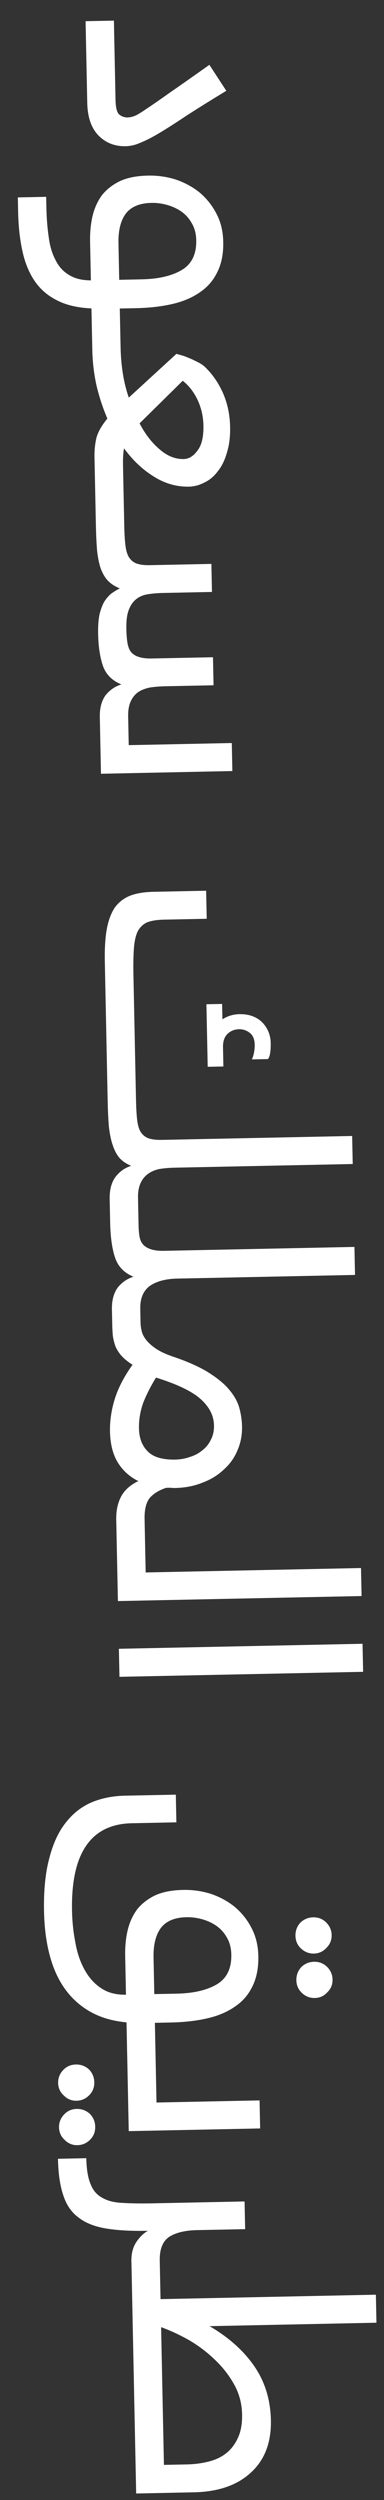
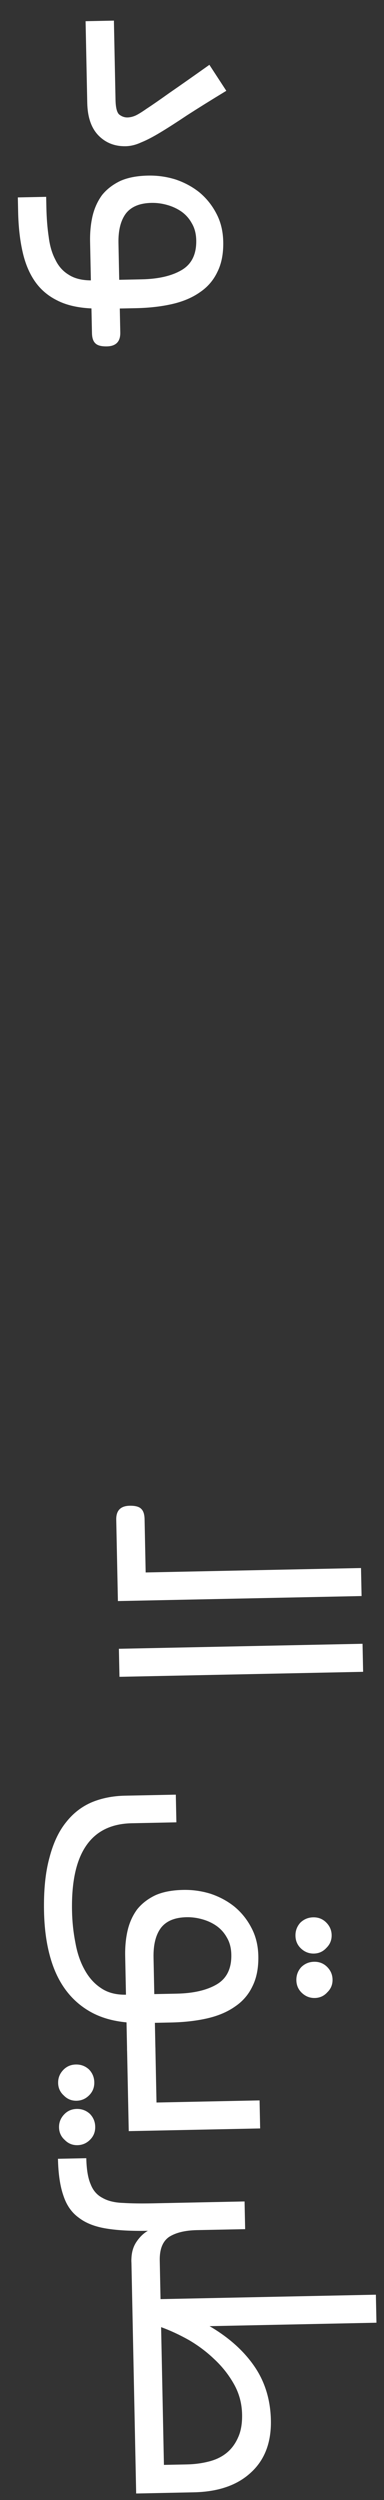
<svg xmlns="http://www.w3.org/2000/svg" width="18" height="117" viewBox="0 0 18 117" fill="none">
  <rect x="0" y="0" width="18" height="117" fill="#333333" stroke="none" />
  <path d="M5.892 6.843C5.38 6.853 4.955 6.686 4.617 6.341C4.28 5.996 4.104 5.487 4.09 4.815L4.012 0.992L5.339 0.965L5.415 4.676C5.423 5.039 5.481 5.267 5.589 5.361C5.709 5.454 5.838 5.5 5.976 5.497C6.083 5.495 6.195 5.471 6.311 5.426C6.427 5.381 6.612 5.27 6.864 5.094C7.117 4.929 7.475 4.682 7.937 4.352C8.4 4.033 9.026 3.594 9.815 3.034L10.608 4.25C9.881 4.691 9.27 5.072 8.775 5.391C8.28 5.722 7.859 5.992 7.511 6.201C7.163 6.411 6.862 6.567 6.608 6.668C6.365 6.78 6.127 6.838 5.892 6.843Z" fill="white" />
  <path d="M4.287 14.434C3.636 14.404 3.094 14.277 2.663 14.051C2.232 13.835 1.884 13.533 1.62 13.144C1.356 12.755 1.165 12.284 1.047 11.731C0.929 11.19 0.863 10.583 0.85 9.911L0.836 9.239L2.164 9.212L2.174 9.708C2.184 10.209 2.22 10.667 2.282 11.082C2.333 11.497 2.436 11.852 2.592 12.148C2.737 12.454 2.944 12.69 3.215 12.855C3.485 13.031 3.833 13.12 4.26 13.122L4.223 11.314C4.214 10.877 4.254 10.471 4.342 10.095C4.431 9.731 4.579 9.408 4.786 9.126C5.005 8.855 5.289 8.636 5.637 8.469C5.986 8.312 6.422 8.228 6.944 8.218C7.382 8.209 7.81 8.269 8.228 8.399C8.647 8.54 9.019 8.741 9.345 9.001C9.67 9.271 9.933 9.597 10.133 9.977C10.344 10.367 10.454 10.813 10.464 11.314C10.476 11.869 10.384 12.34 10.189 12.728C10.005 13.116 9.734 13.431 9.377 13.673C9.019 13.926 8.585 14.111 8.076 14.228C7.566 14.345 6.997 14.41 6.367 14.423L5.615 14.438L5.638 15.558C5.647 15.985 5.438 16.202 5.012 16.211C4.745 16.216 4.563 16.167 4.465 16.062C4.367 15.968 4.315 15.809 4.311 15.585L4.287 14.434ZM7.098 9.495C6.555 9.506 6.158 9.669 5.908 9.983C5.659 10.309 5.54 10.775 5.553 11.383L5.588 13.095L6.644 13.073C7.433 13.057 8.059 12.911 8.523 12.634C8.987 12.358 9.212 11.895 9.199 11.244C9.192 10.935 9.123 10.67 8.99 10.448C8.869 10.227 8.705 10.043 8.499 9.898C8.304 9.764 8.083 9.661 7.837 9.592C7.59 9.522 7.344 9.49 7.098 9.495Z" fill="white" />
-   <path d="M4.311 15.587C4.302 15.161 4.511 14.943 4.938 14.934C5.204 14.929 5.386 14.978 5.485 15.083C5.583 15.177 5.634 15.336 5.638 15.56L5.653 16.28C5.662 16.685 5.696 17.084 5.758 17.478C5.819 17.871 5.912 18.248 6.037 18.608L8.268 16.562C8.386 16.592 8.509 16.627 8.638 16.667C8.767 16.717 8.891 16.768 9.009 16.819C9.138 16.881 9.251 16.937 9.349 16.988C9.456 17.05 9.543 17.112 9.608 17.175C9.957 17.509 10.237 17.914 10.45 18.39C10.662 18.876 10.774 19.402 10.786 19.967C10.796 20.437 10.745 20.843 10.635 21.187C10.535 21.541 10.392 21.832 10.205 22.06C10.028 22.298 9.818 22.473 9.575 22.585C9.343 22.707 9.104 22.77 8.859 22.775C8.272 22.787 7.72 22.628 7.201 22.297C6.682 21.977 6.22 21.539 5.814 20.982C5.775 21.185 5.759 21.452 5.766 21.783L5.812 24.022C5.821 24.449 5.612 24.666 5.185 24.675C4.919 24.681 4.736 24.631 4.638 24.526C4.54 24.432 4.489 24.273 4.484 24.049L4.429 21.378C4.423 21.069 4.454 20.769 4.523 20.48C4.603 20.201 4.773 19.904 5.033 19.589C4.82 19.092 4.649 18.573 4.521 18.031C4.403 17.49 4.338 16.936 4.327 16.371L4.311 15.587ZM9.536 19.913C9.528 19.486 9.434 19.083 9.256 18.702C9.077 18.333 8.847 18.039 8.565 17.82L6.542 19.814C6.808 20.321 7.121 20.725 7.479 21.027C7.837 21.34 8.214 21.492 8.608 21.484C8.854 21.479 9.07 21.347 9.256 21.087C9.454 20.837 9.547 20.446 9.536 19.913Z" fill="white" />
-   <path d="M5.823 24.587C5.831 24.939 5.847 25.237 5.874 25.482C5.9 25.727 5.952 25.918 6.03 26.055C6.118 26.202 6.237 26.307 6.388 26.368C6.549 26.428 6.763 26.456 7.03 26.45L9.909 26.391L9.936 27.703L7.649 27.75C7.382 27.756 7.137 27.776 6.914 27.813C6.701 27.849 6.521 27.928 6.375 28.048C6.228 28.169 6.114 28.336 6.033 28.551C5.952 28.766 5.915 29.061 5.923 29.434C5.928 29.668 5.942 29.871 5.967 30.041C5.992 30.222 6.043 30.37 6.12 30.486C6.208 30.602 6.327 30.684 6.478 30.735C6.639 30.795 6.853 30.823 7.119 30.817L9.983 30.759L10.01 32.071L7.738 32.117C7.472 32.123 7.227 32.144 7.003 32.18C6.791 32.227 6.611 32.3 6.464 32.399C6.317 32.509 6.202 32.655 6.121 32.838C6.039 33.021 6.001 33.252 6.007 33.529L6.034 34.873L10.865 34.774L10.892 36.085L4.733 36.212L4.679 33.556C4.671 33.14 4.76 32.802 4.946 32.542C5.144 32.293 5.391 32.123 5.688 32.031C5.247 31.848 4.958 31.555 4.822 31.153C4.686 30.75 4.612 30.261 4.6 29.685C4.592 29.322 4.613 29.018 4.661 28.771C4.72 28.525 4.796 28.321 4.888 28.159C4.992 27.997 5.107 27.866 5.233 27.767C5.359 27.68 5.485 27.602 5.612 27.536C5.386 27.444 5.202 27.325 5.06 27.179C4.93 27.043 4.819 26.858 4.729 26.626C4.65 26.403 4.591 26.122 4.552 25.781C4.524 25.451 4.505 25.051 4.495 24.582L4.484 24.054C4.476 23.628 4.684 23.41 5.111 23.401C5.378 23.396 5.56 23.445 5.658 23.55C5.756 23.644 5.807 23.803 5.812 24.027L5.823 24.587Z" fill="white" />
-   <path d="M5.141 56.102C5.133 55.686 5.222 55.348 5.408 55.088C5.606 54.828 5.853 54.652 6.15 54.561C5.924 54.469 5.74 54.345 5.598 54.188C5.467 54.031 5.361 53.83 5.282 53.586C5.202 53.353 5.143 53.066 5.104 52.726C5.076 52.385 5.057 51.985 5.047 51.527L4.914 45.016C4.901 44.398 4.933 43.879 5.01 43.462C5.087 43.055 5.214 42.721 5.39 42.462C5.577 42.213 5.813 42.032 6.099 41.919C6.395 41.806 6.757 41.746 7.183 41.737L9.663 41.686L9.69 42.998L7.69 43.039C7.359 43.045 7.094 43.088 6.892 43.167C6.702 43.256 6.556 43.398 6.453 43.592C6.361 43.786 6.302 44.049 6.277 44.38C6.252 44.711 6.245 45.133 6.255 45.645L6.375 51.483C6.382 51.835 6.399 52.134 6.425 52.379C6.451 52.623 6.503 52.815 6.581 52.952C6.669 53.099 6.789 53.203 6.939 53.264C7.101 53.325 7.315 53.353 7.581 53.347L16.507 53.164L16.534 54.476L8.2 54.647C7.933 54.652 7.688 54.673 7.465 54.71C7.253 54.757 7.073 54.835 6.926 54.945C6.779 55.055 6.664 55.201 6.583 55.384C6.501 55.567 6.463 55.797 6.469 56.075C6.478 56.501 6.269 56.719 5.842 56.727C5.575 56.733 5.393 56.683 5.295 56.579C5.197 56.485 5.146 56.326 5.141 56.102ZM9.736 49.926L9.676 46.999L10.411 46.984L10.426 47.704C10.668 47.549 10.934 47.469 11.221 47.463C11.456 47.459 11.665 47.492 11.848 47.562C12.03 47.633 12.182 47.732 12.302 47.857C12.422 47.983 12.515 48.125 12.582 48.284C12.65 48.453 12.685 48.623 12.689 48.794C12.693 48.975 12.685 49.13 12.666 49.258C12.648 49.397 12.613 49.499 12.561 49.564L11.809 49.58C11.9 49.364 11.944 49.134 11.939 48.889C11.934 48.633 11.855 48.448 11.703 48.334C11.552 48.219 11.385 48.164 11.204 48.168C10.991 48.172 10.811 48.245 10.664 48.387C10.518 48.529 10.447 48.738 10.453 49.015L10.471 49.911L9.736 49.926Z" fill="white" />
-   <path d="M5.141 56.094C5.132 55.668 5.341 55.45 5.768 55.441C6.034 55.436 6.217 55.485 6.315 55.59C6.413 55.684 6.464 55.843 6.469 56.067L6.495 57.347C6.499 57.539 6.513 57.709 6.537 57.858C6.562 58.007 6.612 58.129 6.689 58.223C6.776 58.328 6.895 58.405 7.046 58.456C7.207 58.516 7.421 58.544 7.688 58.539L16.614 58.356L16.641 59.667L8.306 59.838C7.762 59.849 7.333 59.965 7.017 60.185C6.713 60.415 6.565 60.77 6.575 61.25C6.584 61.676 6.375 61.894 5.948 61.903C5.682 61.908 5.499 61.859 5.401 61.754C5.303 61.66 5.252 61.501 5.247 61.277C5.239 60.861 5.328 60.523 5.514 60.264C5.712 60.014 5.959 59.844 6.256 59.752C5.815 59.569 5.526 59.266 5.389 58.842C5.253 58.428 5.178 57.891 5.164 57.23L5.141 56.094Z" fill="white" />
-   <path d="M5.449 71.119C5.441 70.713 5.513 70.36 5.667 70.058C5.821 69.756 6.088 69.51 6.468 69.321L6.5 69.321C6.091 69.126 5.765 68.834 5.522 68.445C5.29 68.065 5.168 67.582 5.156 66.996C5.146 66.495 5.221 65.986 5.381 65.471C5.541 64.955 5.818 64.422 6.213 63.869C5.996 63.735 5.823 63.595 5.692 63.448C5.572 63.312 5.478 63.164 5.411 63.006C5.354 62.847 5.313 62.682 5.289 62.512C5.274 62.342 5.265 62.16 5.261 61.968L5.247 61.281C5.239 60.854 5.447 60.636 5.874 60.628C6.141 60.622 6.323 60.672 6.421 60.776C6.519 60.87 6.57 61.029 6.575 61.253L6.588 61.909C6.591 62.037 6.61 62.17 6.645 62.308C6.679 62.446 6.752 62.583 6.861 62.72C6.971 62.856 7.117 62.987 7.301 63.111C7.496 63.246 7.755 63.368 8.077 63.479C8.764 63.71 9.319 63.955 9.74 64.213C10.173 64.482 10.504 64.752 10.733 65.025C10.974 65.308 11.134 65.593 11.215 65.879C11.296 66.176 11.339 66.469 11.345 66.757C11.353 67.162 11.281 67.537 11.128 67.882C10.986 68.226 10.773 68.524 10.49 68.775C10.218 69.036 9.886 69.241 9.494 69.387C9.113 69.544 8.683 69.628 8.203 69.638C8.129 69.639 8.054 69.636 7.979 69.626C7.915 69.628 7.851 69.629 7.787 69.63C7.448 69.744 7.19 69.904 7.013 70.11C6.846 70.327 6.768 70.654 6.777 71.091C6.785 71.518 6.576 71.736 6.15 71.744C5.883 71.75 5.701 71.7 5.603 71.596C5.505 71.501 5.454 71.343 5.449 71.119ZM8.224 68.309C8.459 68.304 8.687 68.262 8.909 68.183C9.132 68.115 9.327 68.009 9.495 67.867C9.663 67.736 9.793 67.573 9.885 67.379C9.988 67.185 10.037 66.96 10.031 66.704C10.022 66.256 9.817 65.849 9.414 65.484C9.012 65.119 8.312 64.781 7.313 64.471C7.065 64.871 6.865 65.264 6.713 65.651C6.572 66.049 6.505 66.451 6.514 66.856C6.523 67.304 6.658 67.658 6.92 67.92C7.181 68.192 7.616 68.322 8.224 68.309Z" fill="white" />
  <path d="M5.449 71.122C5.44 70.696 5.649 70.478 6.076 70.469C6.342 70.464 6.525 70.513 6.623 70.618C6.721 70.712 6.772 70.871 6.777 71.095L6.828 73.591L16.922 73.384L16.949 74.695L5.527 74.93L5.449 71.122Z" fill="white" />
  <path d="M17.021 78.241L5.6 78.475L5.573 77.163L16.994 76.929L17.021 78.241Z" fill="white" />
  <path d="M5.931 94.647C5.279 94.586 4.716 94.421 4.241 94.154C3.766 93.886 3.369 93.531 3.051 93.09C2.732 92.648 2.492 92.12 2.33 91.504C2.168 90.9 2.08 90.219 2.064 89.461C2.044 88.47 2.128 87.63 2.317 86.944C2.495 86.257 2.755 85.703 3.099 85.279C3.431 84.856 3.836 84.544 4.312 84.342C4.777 84.151 5.293 84.05 5.858 84.038L8.241 83.99L8.268 85.285L6.172 85.328C5.223 85.348 4.515 85.693 4.049 86.364C3.572 87.046 3.348 88.07 3.376 89.434C3.386 89.946 3.439 90.441 3.534 90.92C3.619 91.398 3.761 91.817 3.96 92.175C4.16 92.544 4.416 92.833 4.73 93.04C5.044 93.257 5.435 93.361 5.905 93.352L5.868 91.544C5.859 91.107 5.898 90.7 5.987 90.325C6.075 89.961 6.223 89.638 6.431 89.356C6.649 89.085 6.933 88.865 7.282 88.698C7.63 88.542 8.066 88.458 8.589 88.448C9.026 88.439 9.454 88.499 9.873 88.629C10.292 88.77 10.664 88.97 10.989 89.231C11.315 89.501 11.578 89.826 11.777 90.207C11.988 90.597 12.099 91.043 12.109 91.544C12.12 92.099 12.028 92.57 11.834 92.958C11.65 93.346 11.379 93.661 11.021 93.903C10.663 94.156 10.23 94.34 9.72 94.458C9.21 94.575 8.641 94.64 8.012 94.653L7.26 94.668L7.285 95.9C7.294 96.326 7.085 96.544 6.658 96.553C6.392 96.558 6.209 96.509 6.111 96.404C6.013 96.31 5.962 96.151 5.957 95.927L5.931 94.647ZM8.743 89.725C8.199 89.736 7.802 89.899 7.553 90.213C7.303 90.538 7.185 91.005 7.197 91.613L7.232 93.324L8.288 93.303C9.077 93.287 9.704 93.14 10.168 92.864C10.631 92.588 10.857 92.124 10.843 91.474C10.837 91.165 10.767 90.899 10.635 90.678C10.513 90.457 10.349 90.273 10.143 90.128C9.949 89.993 9.728 89.891 9.481 89.822C9.234 89.752 8.988 89.72 8.743 89.725ZM14.68 89.731C14.915 89.726 15.114 89.802 15.277 89.959C15.451 90.126 15.541 90.327 15.546 90.561C15.55 90.796 15.469 90.995 15.302 91.159C15.145 91.332 14.95 91.422 14.715 91.427C14.48 91.431 14.276 91.35 14.102 91.183C13.939 91.026 13.855 90.831 13.85 90.596C13.845 90.362 13.921 90.157 14.077 89.983C14.245 89.82 14.446 89.736 14.68 89.731ZM14.723 91.811C14.957 91.806 15.156 91.882 15.32 92.038C15.494 92.206 15.583 92.406 15.588 92.641C15.593 92.876 15.512 93.075 15.344 93.238C15.188 93.412 14.992 93.501 14.758 93.506C14.523 93.511 14.319 93.43 14.145 93.263C13.981 93.106 13.897 92.91 13.892 92.676C13.888 92.441 13.963 92.237 14.12 92.063C14.287 91.899 14.488 91.815 14.723 91.811Z" fill="white" />
  <path d="M5.957 95.93C5.949 95.503 6.158 95.285 6.584 95.277C6.851 95.271 7.033 95.321 7.131 95.425C7.229 95.519 7.281 95.678 7.285 95.902L7.336 98.398L12.167 98.299L12.194 99.611L6.035 99.737L5.957 95.93ZM3.555 96.619C3.79 96.614 3.994 96.69 4.168 96.847C4.331 97.014 4.415 97.215 4.42 97.449C4.425 97.684 4.349 97.883 4.192 98.046C4.025 98.22 3.824 98.31 3.59 98.315C3.355 98.319 3.156 98.238 2.993 98.071C2.819 97.914 2.729 97.719 2.725 97.484C2.72 97.25 2.801 97.045 2.968 96.871C3.125 96.708 3.32 96.624 3.555 96.619ZM3.598 98.698C3.832 98.694 4.037 98.77 4.21 98.926C4.374 99.093 4.458 99.294 4.463 99.529C4.468 99.764 4.392 99.963 4.235 100.126C4.068 100.3 3.867 100.389 3.632 100.394C3.398 100.399 3.199 100.318 3.035 100.15C2.861 99.994 2.772 99.798 2.767 99.564C2.762 99.329 2.844 99.125 3.011 98.951C3.167 98.787 3.363 98.703 3.598 98.698Z" fill="white" />
  <path d="M6.16 105.825C6.153 105.473 6.227 105.179 6.382 104.941C6.537 104.703 6.72 104.523 6.931 104.401C6.163 104.417 5.517 104.382 4.993 104.297C4.458 104.212 4.027 104.045 3.702 103.795C3.367 103.557 3.125 103.215 2.977 102.77C2.819 102.325 2.732 101.745 2.717 101.031L4.045 101.004C4.056 101.526 4.123 101.93 4.246 102.216C4.359 102.512 4.544 102.727 4.803 102.861C5.052 103.005 5.373 103.084 5.768 103.097C6.153 103.121 6.622 103.127 7.177 103.116L11.464 103.028L11.491 104.324L9.219 104.37C8.675 104.382 8.245 104.486 7.929 104.685C7.624 104.894 7.477 105.265 7.488 105.798C7.497 106.225 7.288 106.442 6.861 106.451C6.595 106.457 6.412 106.407 6.314 106.302C6.216 106.208 6.165 106.049 6.16 105.825Z" fill="white" />
  <path d="M6.16 105.818C6.151 105.392 6.36 105.174 6.787 105.165C7.053 105.16 7.236 105.209 7.334 105.314C7.432 105.408 7.483 105.567 7.488 105.791L7.525 107.599L17.619 107.392L17.646 108.703L9.823 108.864C10.72 109.389 11.415 110.01 11.91 110.725C12.415 111.451 12.678 112.299 12.698 113.27C12.719 114.304 12.411 115.116 11.772 115.705C11.133 116.305 10.238 116.617 9.086 116.64L6.383 116.696L6.16 105.818ZM7.684 115.357L8.756 115.335C9.118 115.328 9.459 115.283 9.777 115.202C10.106 115.121 10.386 114.987 10.617 114.801C10.848 114.615 11.03 114.371 11.162 114.069C11.295 113.779 11.357 113.42 11.348 112.993C11.338 112.481 11.211 112.009 10.967 111.577C10.724 111.144 10.417 110.756 10.047 110.411C9.688 110.067 9.287 109.766 8.844 109.508C8.402 109.261 7.971 109.062 7.552 108.91L7.684 115.357Z" fill="white" />
</svg>